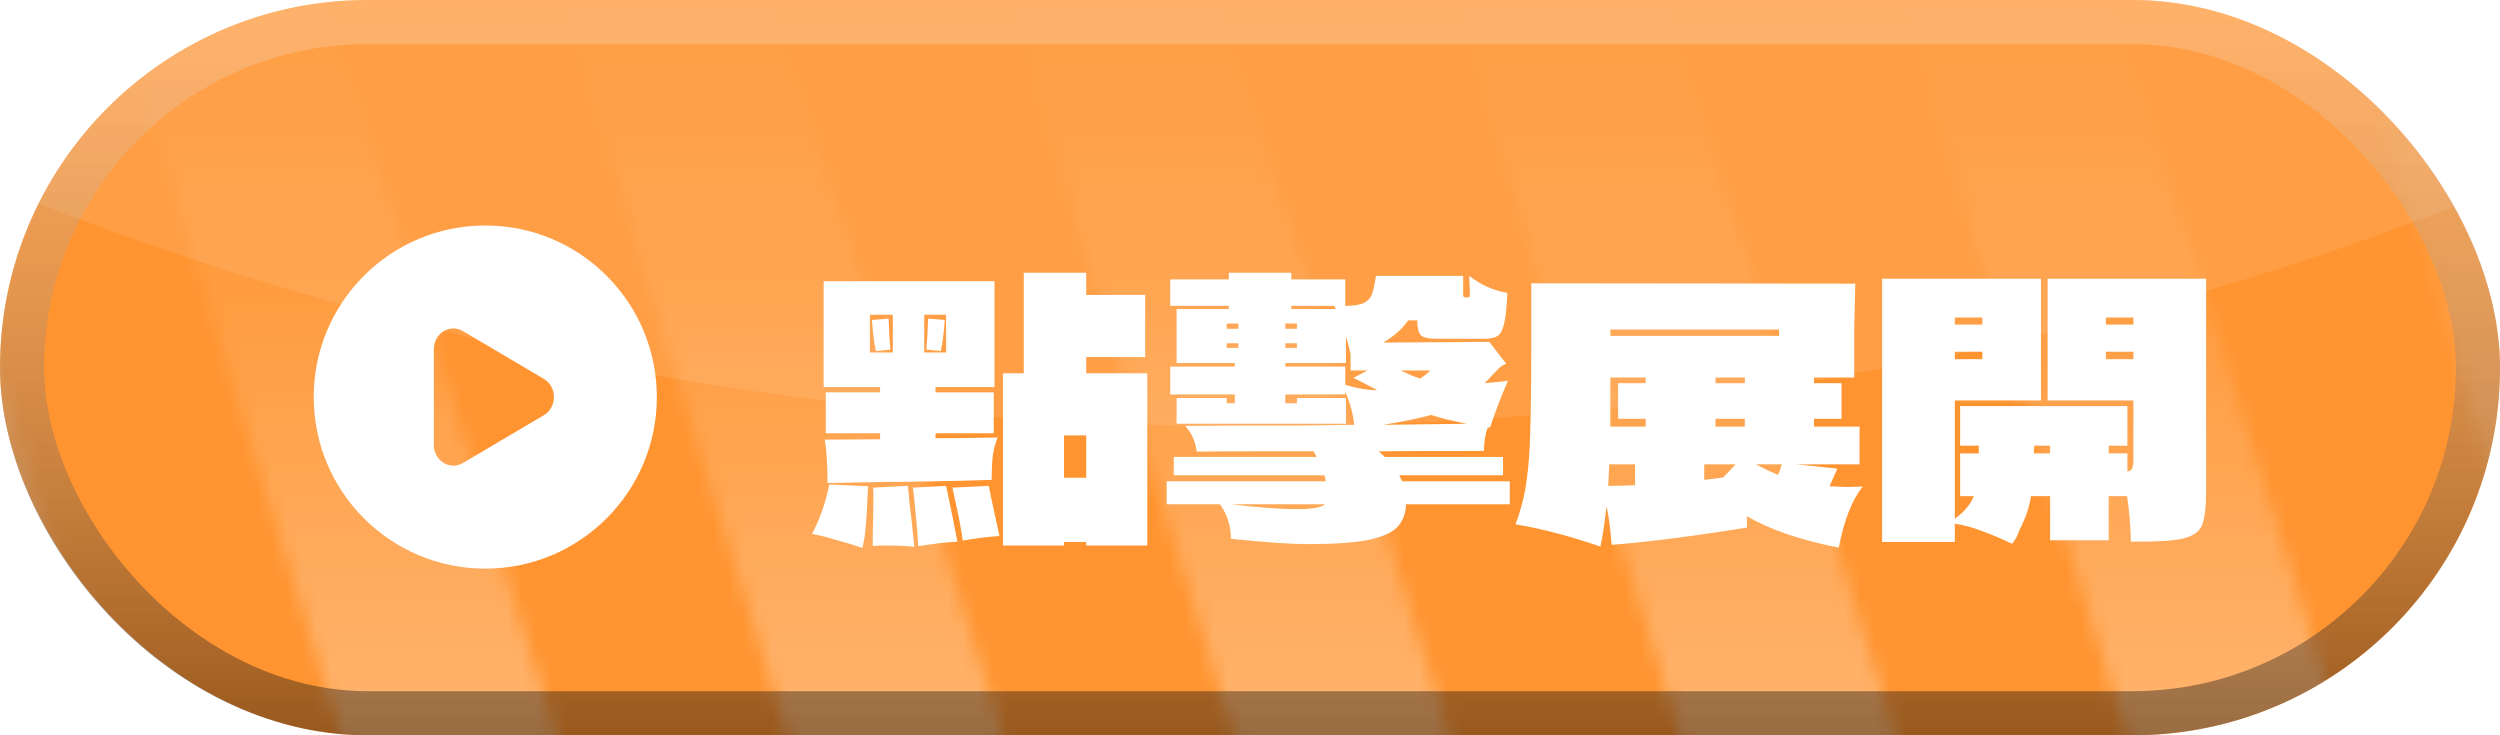
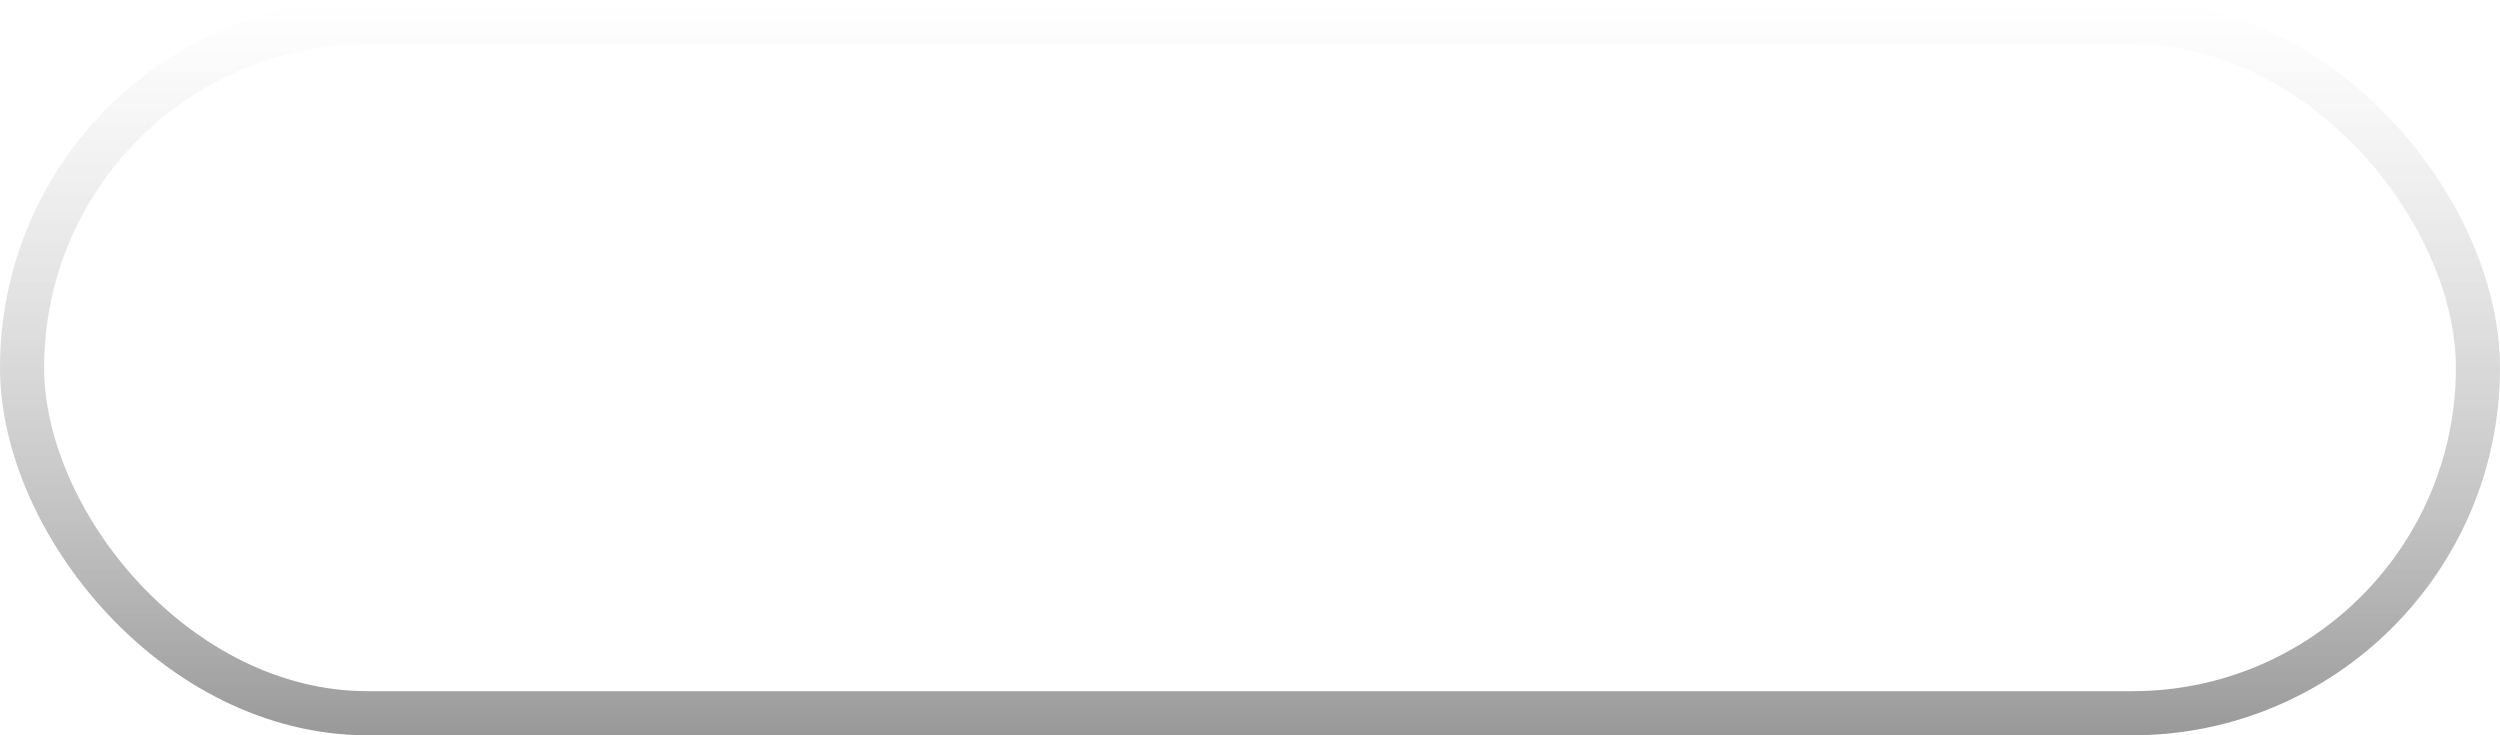
<svg xmlns="http://www.w3.org/2000/svg" width="170" height="50" viewBox="0 0 170 50" fill="none">
  <rect width="170" height="50" rx="25" fill="white" />
  <g clip-path="url(#clip0_8309_2895)">
    <rect width="170" height="50" rx="25" fill="#FF9430" />
    <path d="M170 0H0V12.795L2.092 13.624C54.539 34.416 117.943 34.103 170 12.795V0Z" fill="white" fill-opacity="0.1" />
    <g clip-path="url(#clip1_8309_2895)">
      <mask id="mask0_8309_2895" style="mask-type:alpha" maskUnits="userSpaceOnUse" x="-147" y="-17" width="462" height="84">
        <rect x="-26.311" y="-11.998" width="14" height="81.977" transform="rotate(-17.168 -26.311 -11.998)" fill="white" />
        <rect x="4.121" y="-11.738" width="14" height="81.786" transform="rotate(-17.168 4.121 -11.738)" fill="white" />
        <rect x="34.254" y="-12.447" width="14" height="82.531" transform="rotate(-17.168 34.254 -12.447)" fill="white" />
        <rect x="64.693" y="-12.169" width="14" height="82.111" transform="rotate(-17.168 64.693 -12.169)" fill="white" />
        <rect x="95.029" y="-12.22" width="14" height="82.513" transform="rotate(-17.168 95.029 -12.22)" fill="white" />
        <rect x="125.322" y="-12.413" width="14" height="81.953" transform="rotate(-17.168 125.322 -12.413)" fill="white" />
        <rect x="155.776" y="-12.083" width="14" height="82.052" transform="rotate(-17.168 155.776 -12.083)" fill="white" />
      </mask>
      <g mask="url(#mask0_8309_2895)">
        <rect x="-116" width="400" height="50" fill="url(#paint0_linear_8309_2895)" />
      </g>
    </g>
  </g>
  <rect x="1.5" y="1.5" width="167" height="47" rx="23.5" stroke="url(#paint1_linear_8309_2895)" stroke-width="3" />
  <g filter="url(#filter0_d_8309_2895)">
-     <path fill-rule="evenodd" clip-rule="evenodd" d="M33 36.667C39.443 36.667 44.666 31.443 44.666 25C44.666 18.557 39.443 13.333 33 13.333C26.556 13.333 21.333 18.557 21.333 25C21.333 31.443 26.556 36.667 33 36.667ZM31.475 29.487L36.982 26.235C37.894 25.697 37.894 24.303 36.982 23.765L31.475 20.513C30.589 19.99 29.5 20.671 29.5 21.749V28.251C29.5 29.329 30.589 30.01 31.475 29.487Z" fill="white" />
+     <path fill-rule="evenodd" clip-rule="evenodd" d="M33 36.667C39.443 36.667 44.666 31.443 44.666 25C44.666 18.557 39.443 13.333 33 13.333C26.556 13.333 21.333 18.557 21.333 25C21.333 31.443 26.556 36.667 33 36.667M31.475 29.487L36.982 26.235C37.894 25.697 37.894 24.303 36.982 23.765L31.475 20.513C30.589 19.99 29.5 20.671 29.5 21.749V28.251C29.5 29.329 30.589 30.01 31.475 29.487Z" fill="white" />
  </g>
  <g filter="url(#filter1_d_8309_2895)">
    <path d="M73.864 22.28V23.384H78.016V35.096H73.864V34.856H72.352V35.096H68.2V23.384H69.616V16.544H73.864V18.056H77.872V22.28H73.864ZM59.848 24.68V24.32H56.008V17.12H67.624V24.32H63.616V24.68H67.576V27.464H63.616V27.8C64.512 27.8 65.92 27.784 67.84 27.752C67.664 28.184 67.552 28.616 67.504 29.048C67.456 29.464 67.432 29.992 67.432 30.632C64.92 30.712 62.432 30.76 59.968 30.776L56.272 30.848C56.272 30.208 56.256 29.672 56.224 29.24C56.208 28.792 56.16 28.344 56.08 27.896L59.848 27.872V27.464H56.152V24.68H59.848ZM60.712 19.4H59.152V21.968H60.712V19.4ZM62.848 21.968H64.336V19.4H62.848V21.968ZM60.424 19.664C60.456 20.608 60.496 21.312 60.544 21.776L59.56 21.872C59.432 21.264 59.344 20.56 59.296 19.76L60.424 19.664ZM62.992 21.776C63.04 21.312 63.08 20.608 63.112 19.664L64.24 19.76C64.192 20.56 64.104 21.264 63.976 21.872L62.992 21.776ZM72.352 27.608V30.488H73.864V27.608H72.352ZM55.216 34.304C55.744 33.328 56.136 32.208 56.392 30.944L59.032 31.064L58.984 31.952C58.952 32.736 58.912 33.368 58.864 33.848C58.832 34.312 58.76 34.784 58.648 35.264C58.104 35.072 57.504 34.888 56.848 34.712C56.208 34.52 55.664 34.384 55.216 34.304ZM61.744 31.04C61.776 31.36 61.808 31.728 61.84 32.144C61.888 32.56 61.936 32.968 61.984 33.368L62.176 35.192C61.68 35.128 61.04 35.096 60.256 35.096C59.824 35.096 59.52 35.104 59.344 35.12C59.344 34.464 59.352 33.952 59.368 33.584L59.392 31.904C59.392 31.52 59.384 31.272 59.368 31.16L61.744 31.04ZM64.336 31.04C64.704 32.784 64.96 34.048 65.104 34.832C64.272 34.88 63.384 34.984 62.44 35.144C62.408 34.488 62.352 33.784 62.272 33.032C62.208 32.264 62.144 31.64 62.08 31.16L64.336 31.04ZM67.24 31.04L67.408 31.88L67.96 34.448C67.208 34.496 66.376 34.6 65.464 34.76C65.4 34.168 65.208 33.16 64.888 31.736L64.768 31.16L67.24 31.04ZM102.664 30.728V32.288H95.608C95.592 32.912 95.4 33.424 95.032 33.824C94.68 34.208 94.024 34.504 93.064 34.712C92.104 34.904 90.736 35 88.96 35C87.776 35 86.024 34.88 83.704 34.64C83.704 33.776 83.456 32.992 82.96 32.288H79.336V30.728H90.16L90.064 30.32H79.816V29.072H89.536L89.32 28.688C87.992 28.688 86.664 28.688 85.336 28.688C84.024 28.688 82.704 28.696 81.376 28.712C81.296 28.024 81.032 27.44 80.584 26.96L84.4 26.936C85.696 26.936 86.984 26.936 88.264 26.936C89.544 26.92 90.816 26.904 92.08 26.888C92.032 26.232 91.832 25.472 91.48 24.608V24.824H87.4V25.424H88.192V25.064H91.528V26.816H80.008V25.064H83.416V25.424H83.968V24.824H79.576V22.928H83.968V22.688H80.008V19.016H83.56V18.8H79.576V17H83.56V16.544H87.808V17H91.48V18.8C92.072 18.8 92.504 18.728 92.776 18.584C93.048 18.424 93.224 18.224 93.304 17.984C93.384 17.744 93.472 17.336 93.568 16.76H99.496V18.104C99.496 18.184 99.568 18.224 99.712 18.224C99.872 18.224 99.952 18.192 99.952 18.128C99.952 17.856 99.936 17.4 99.904 16.76C100.72 17.384 101.584 17.768 102.496 17.912C102.464 18.856 102.392 19.552 102.28 20C102.184 20.432 102.04 20.712 101.848 20.84C101.656 20.968 101.368 21.032 100.984 21.032H97.6C97.12 21.032 96.792 20.952 96.616 20.792C96.456 20.632 96.376 20.296 96.376 19.784H95.752C95.56 20.072 95.336 20.328 95.08 20.552C94.76 20.84 94.416 21.088 94.048 21.296L101.272 21.248L102.424 22.736C102.216 22.816 102.04 22.928 101.896 23.072L100.96 24.056C101.264 24.04 101.792 23.984 102.544 23.888C102.08 24.944 101.672 26.008 101.32 27.08L101.176 27.056C101 27.488 100.912 28.024 100.912 28.664C97.728 28.664 95.344 28.672 93.76 28.688L94.168 29.072H102.208V30.32H95.152C95.264 30.544 95.328 30.68 95.344 30.728H102.664ZM87.808 18.8V19.016H90.832C90.816 18.968 90.776 18.896 90.712 18.8H87.808ZM84.208 20.36V20H83.416V20.36H84.208ZM88.192 20.36V20H87.4V20.36H88.192ZM87.4 22.928H91.48V24.176C92.312 24.416 93.04 24.536 93.664 24.536C93.008 24.184 92.464 23.904 92.032 23.696L92.992 23.192H91.84V22.064C91.712 21.52 91.608 21.12 91.528 20.864V22.688H87.4V22.928ZM84.208 21.344H83.416V21.656H84.208V21.344ZM88.192 21.656V21.344H87.4V21.656H88.192ZM95.248 23.192C95.744 23.432 96.184 23.616 96.568 23.744C96.84 23.568 97.072 23.384 97.264 23.192H95.248ZM97.312 26.216C96.576 26.424 95.496 26.648 94.072 26.888L99.736 26.816C98.76 26.624 97.952 26.424 97.312 26.216ZM83.704 32.288C85.608 32.512 87.096 32.624 88.168 32.624C89.192 32.624 89.84 32.512 90.112 32.288H83.704ZM126.664 31.088C125.944 31.984 125.4 33.368 125.032 35.24C122.44 34.728 120.36 34.016 118.792 33.104V33.872C115.256 34.448 112.192 34.84 109.6 35.048C109.584 34.968 109.552 34.656 109.504 34.112C109.456 33.552 109.368 32.992 109.24 32.432C109.128 33.472 108.992 34.384 108.832 35.168C107.664 34.768 106.632 34.456 105.736 34.232C104.84 33.992 103.944 33.8 103.048 33.656C103.4 32.744 103.648 31.8 103.792 30.824C103.936 29.832 104.024 28.672 104.056 27.344C104.104 26 104.128 23.928 104.128 21.128V17.264L126.16 17.288L126.088 20.408V23.672H123.352V24.056H125.224V26.48H123.352V27.008H126.448V29.576H122.128L124.936 29.864L124.408 31.064C124.92 31.096 125.336 31.112 125.656 31.112L126.664 31.088ZM120.976 20.84V20.408H109.504V20.84H120.976ZM111.904 23.672H109.504V27.008H111.904V26.48H110.032V24.056H111.904V23.672ZM116.656 24.056H118.648V23.672H116.656V24.056ZM116.656 27.008H118.648V26.48H116.656V27.008ZM109.36 31.04C109.808 31.04 110.416 31.024 111.184 30.992V29.576H109.432L109.36 31.04ZM118.024 29.576H115.888V30.632C116.464 30.568 116.896 30.512 117.184 30.464L118.024 29.576ZM120.904 30.296C120.968 30.168 121.056 29.928 121.168 29.576H119.392C119.888 29.832 120.392 30.072 120.904 30.296ZM150.016 16.952V31.328C150.016 32.48 149.92 33.28 149.728 33.728C149.552 34.16 149.128 34.456 148.456 34.616C147.784 34.776 146.6 34.848 144.904 34.832C144.872 33.696 144.784 32.664 144.64 31.736H143.392V34.736H139.408V31.736H138.112C138 32.408 137.824 32.992 137.584 33.488L137.296 34.112C137.168 34.48 137.008 34.768 136.816 34.976C136.08 34.624 135.4 34.336 134.776 34.112C134.168 33.872 133.552 33.704 132.928 33.608V34.856H127.984V16.952H138.784V25.232H132.928V33.272C133.44 32.904 133.816 32.504 134.056 32.072L134.224 31.736H133.288V28.832H134.56V28.304H133.288V25.616H144.664V28.304H143.392V28.832H144.664V30.056C144.824 30.04 144.928 29.976 144.976 29.864C145.04 29.752 145.072 29.536 145.072 29.216V25.232H139.24V16.952H150.016ZM134.8 19.592H132.928V20.072H134.8V19.592ZM143.2 19.592V20.072H145.072V19.592H143.2ZM134.8 22.424V21.92H132.928V22.424H134.8ZM143.2 22.424H145.072V21.92H143.2V22.424ZM139.408 28.832V28.304H138.328L138.304 28.832H139.408Z" fill="white" />
  </g>
  <defs>
    <filter id="filter0_d_8309_2895" x="19" y="11" width="28" height="30" filterUnits="userSpaceOnUse" color-interpolation-filters="sRGB">
      <feFlood flood-opacity="0" result="BackgroundImageFix" />
      <feColorMatrix in="SourceAlpha" type="matrix" values="0 0 0 0 0 0 0 0 0 0 0 0 0 0 0 0 0 0 127 0" result="hardAlpha" />
      <feOffset dy="2" />
      <feComposite in2="hardAlpha" operator="out" />
      <feColorMatrix type="matrix" values="0 0 0 0 0 0 0 0 0 0 0 0 0 0 0 0 0 0 0.15 0" />
      <feBlend mode="normal" in2="BackgroundImageFix" result="effect1_dropShadow_8309_2895" />
      <feBlend mode="normal" in="SourceGraphic" in2="effect1_dropShadow_8309_2895" result="shape" />
    </filter>
    <filter id="filter1_d_8309_2895" x="55.216" y="16.544" width="94.8" height="20.72" filterUnits="userSpaceOnUse" color-interpolation-filters="sRGB">
      <feFlood flood-opacity="0" result="BackgroundImageFix" />
      <feColorMatrix in="SourceAlpha" type="matrix" values="0 0 0 0 0 0 0 0 0 0 0 0 0 0 0 0 0 0 127 0" result="hardAlpha" />
      <feOffset dy="2" />
      <feComposite in2="hardAlpha" operator="out" />
      <feColorMatrix type="matrix" values="0 0 0 0 0 0 0 0 0 0 0 0 0 0 0 0 0 0 0.15 0" />
      <feBlend mode="normal" in2="BackgroundImageFix" result="effect1_dropShadow_8309_2895" />
      <feBlend mode="normal" in="SourceGraphic" in2="effect1_dropShadow_8309_2895" result="shape" />
    </filter>
    <linearGradient id="paint0_linear_8309_2895" x1="116.374" y1="50" x2="116.374" y2="-1.56316e-06" gradientUnits="userSpaceOnUse">
      <stop stop-color="white" stop-opacity="0.3" />
      <stop offset="0.597" stop-color="white" stop-opacity="0.08" />
      <stop offset="1" stop-color="white" stop-opacity="0" />
    </linearGradient>
    <linearGradient id="paint1_linear_8309_2895" x1="85" y1="0" x2="85" y2="50" gradientUnits="userSpaceOnUse">
      <stop stop-color="white" stop-opacity="0.2" />
      <stop offset="0.492" stop-color="#828282" stop-opacity="0.298" />
      <stop offset="1" stop-opacity="0.4" />
    </linearGradient>
    <clipPath id="clip0_8309_2895">
-       <rect width="170" height="50" rx="25" fill="white" />
-     </clipPath>
+       </clipPath>
    <clipPath id="clip1_8309_2895">
      <rect width="400" height="50" fill="white" transform="translate(-116)" />
    </clipPath>
  </defs>
</svg>